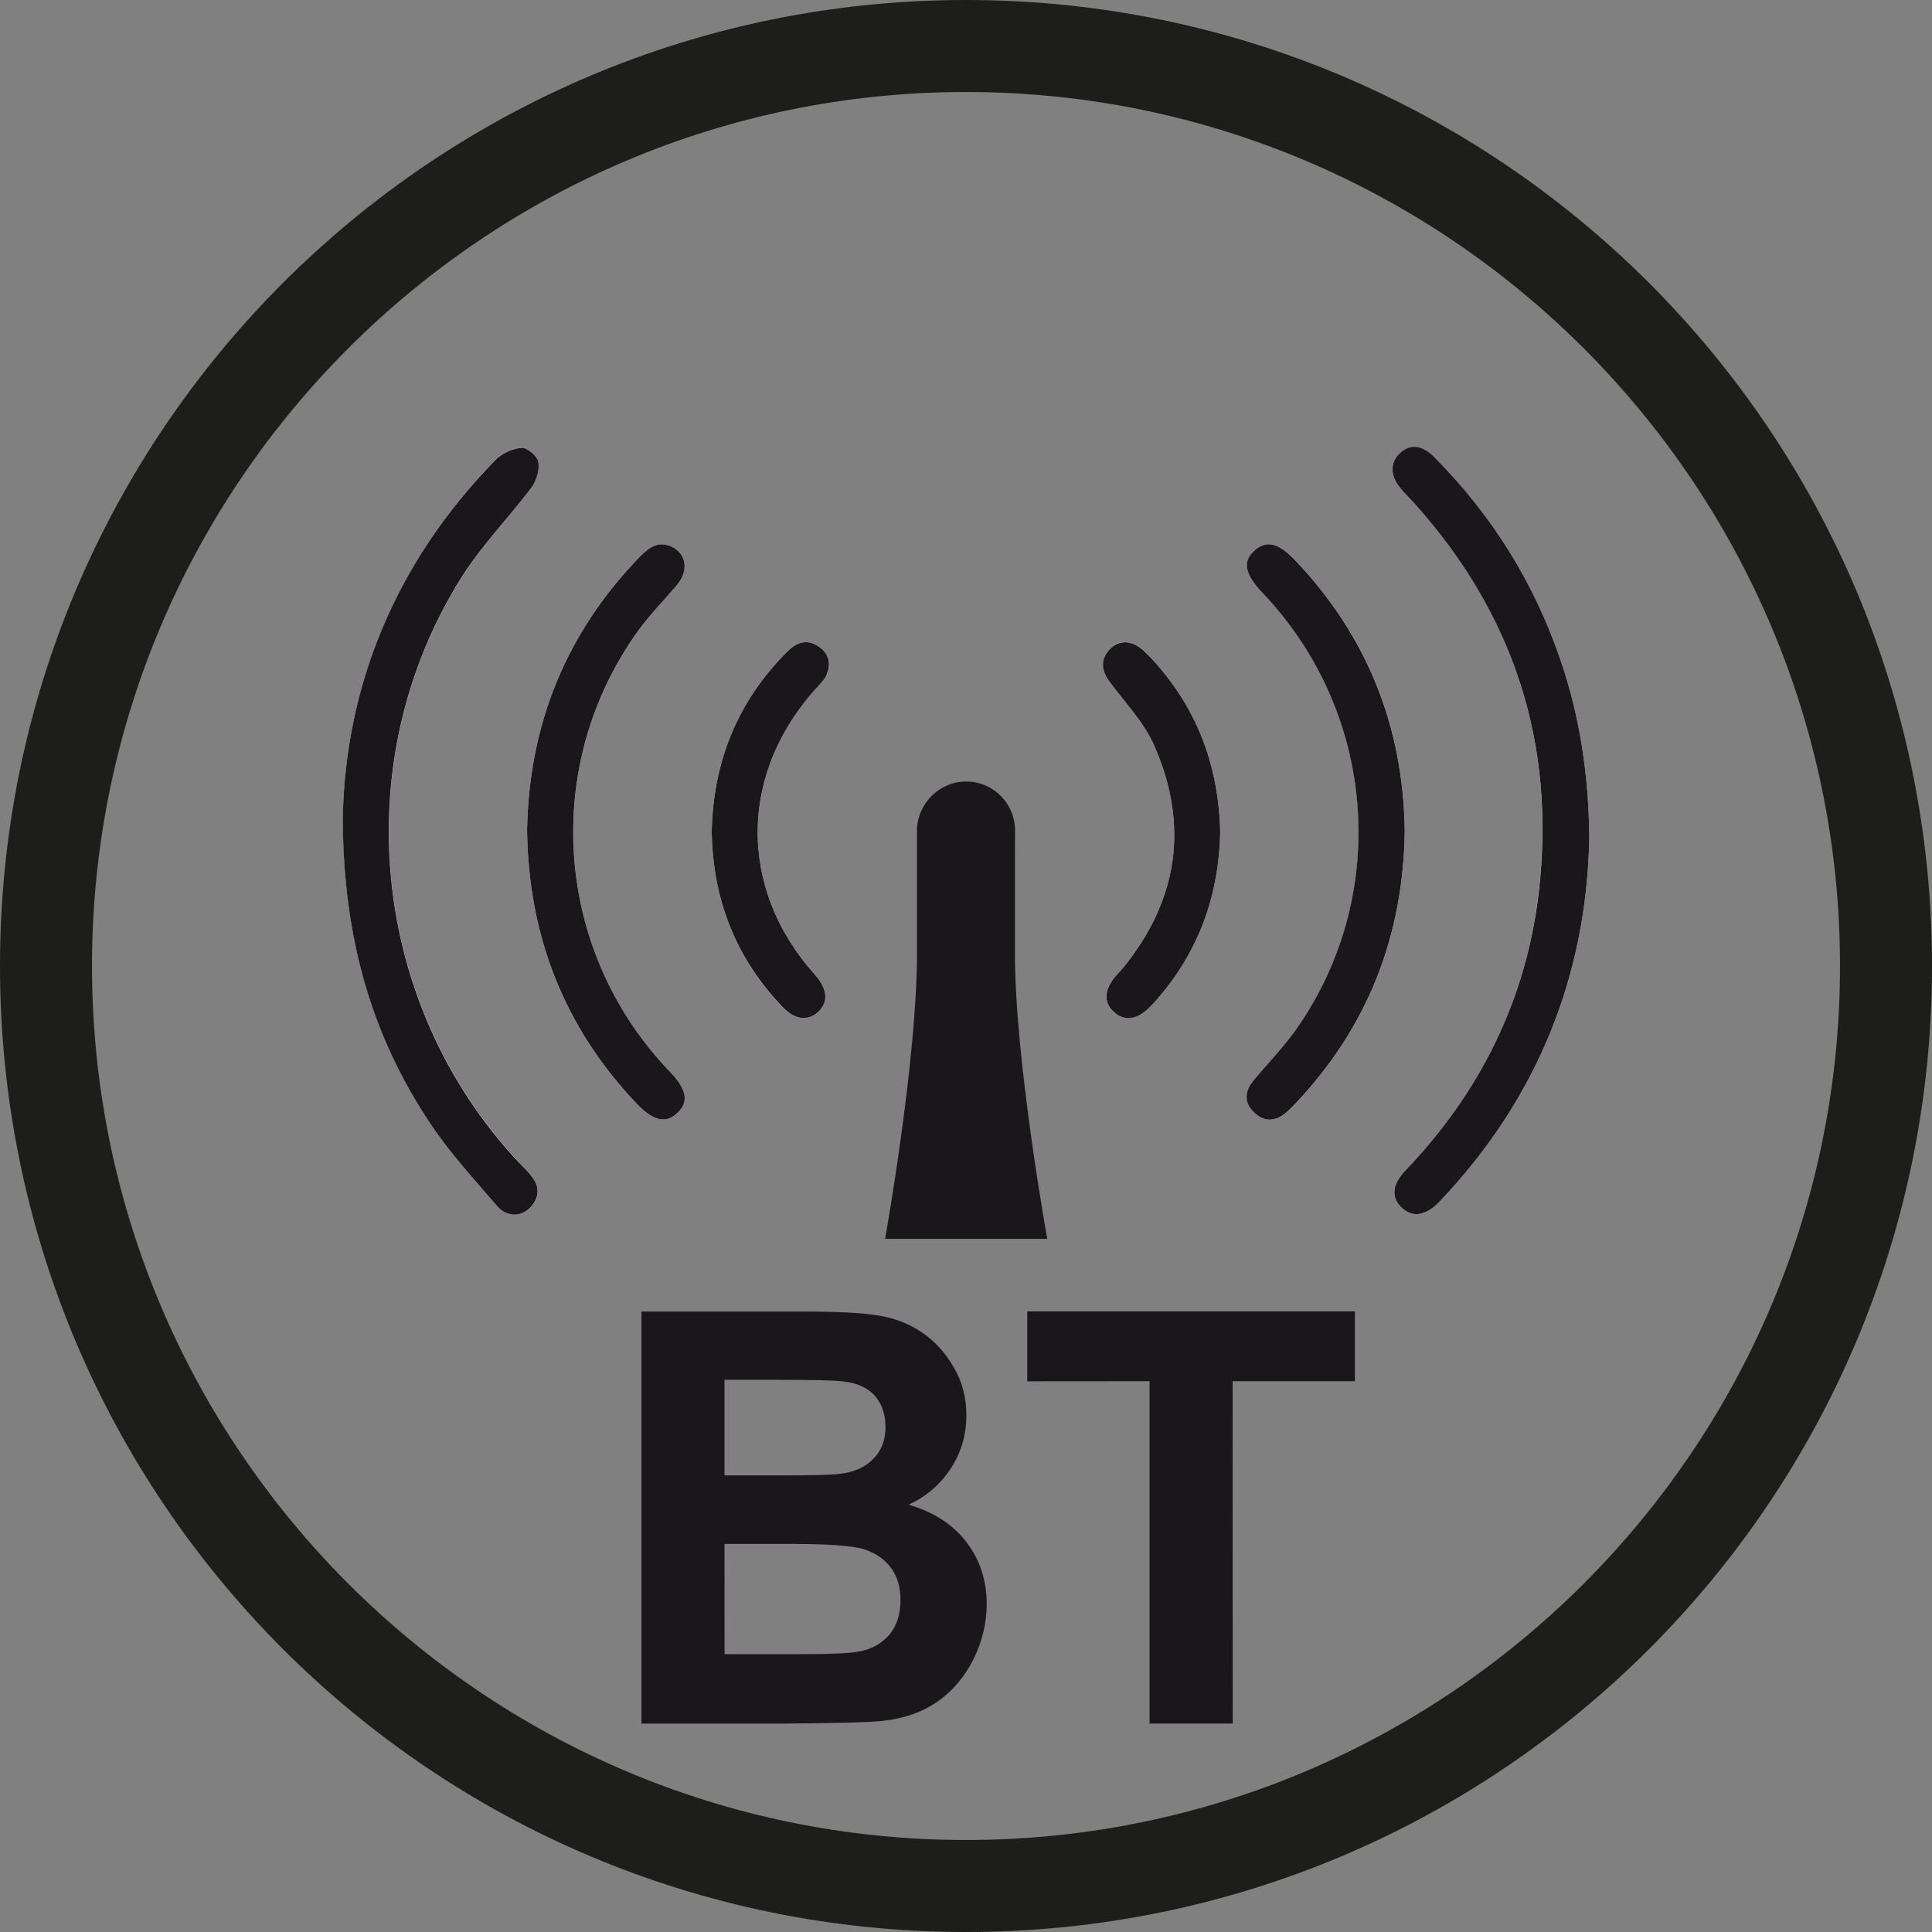
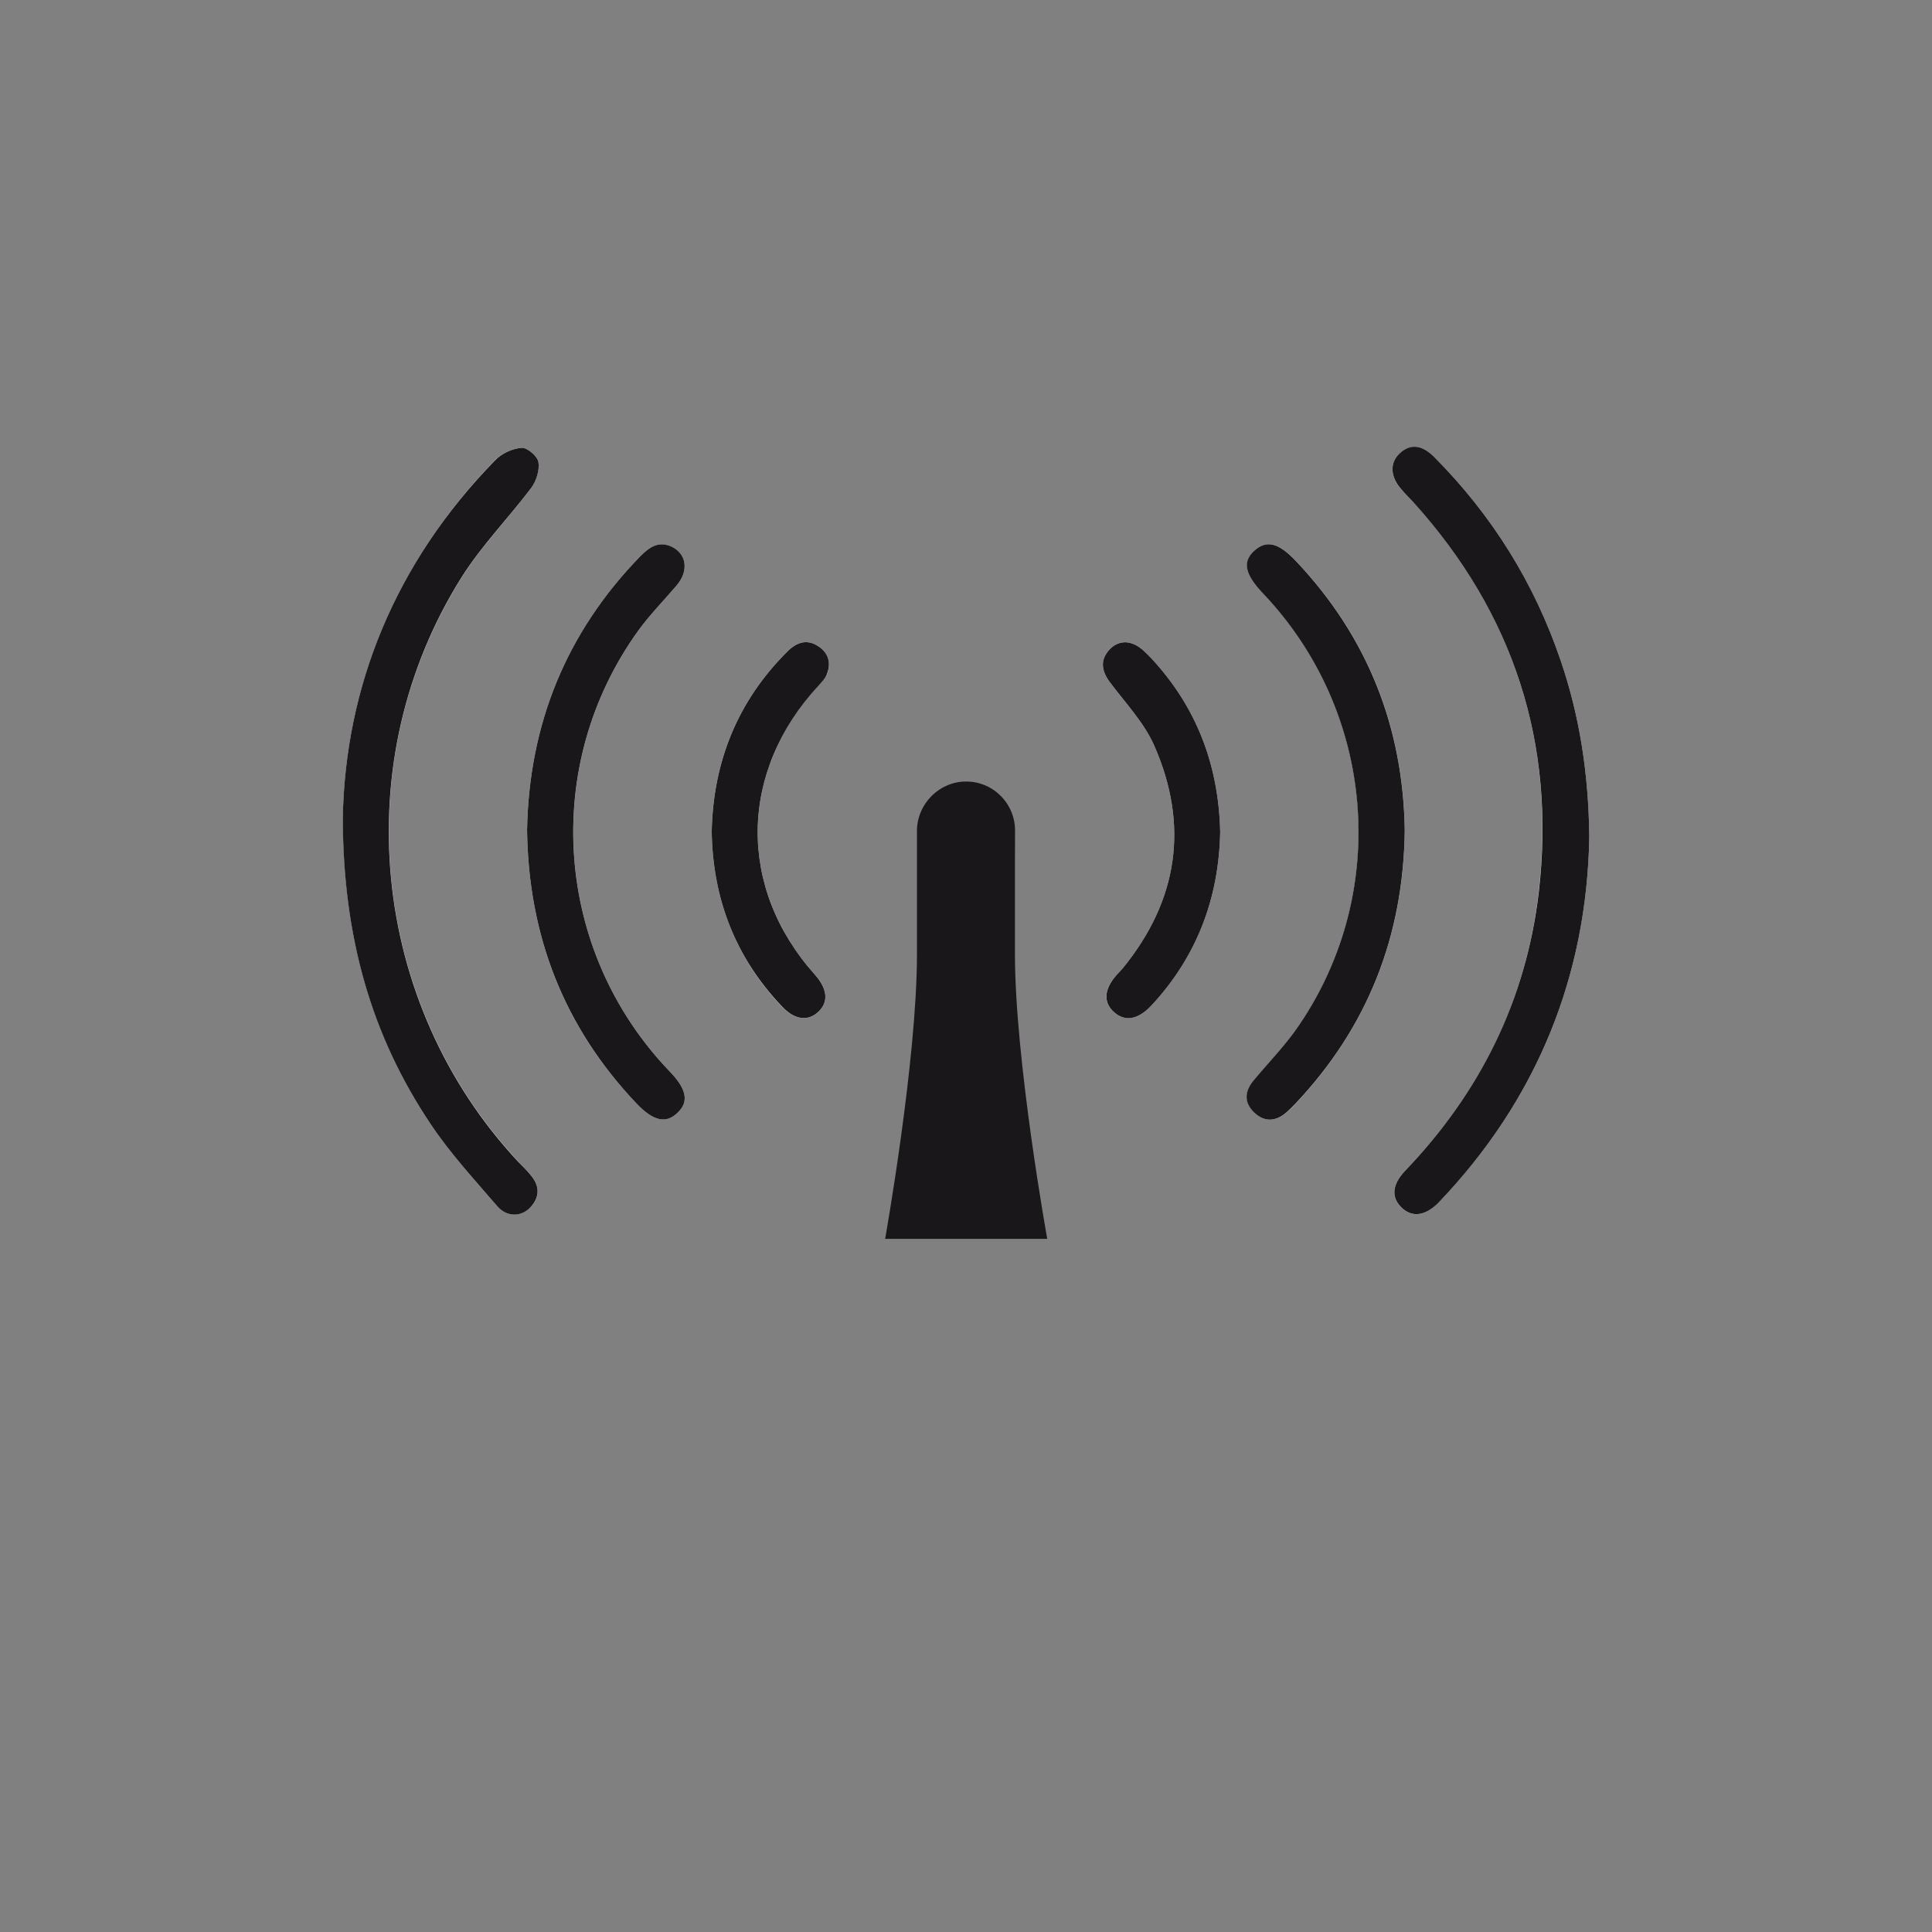
<svg xmlns="http://www.w3.org/2000/svg" version="1.1" id="Ebene_1" x="0px" y="0px" width="21px" height="21px" viewBox="0 0 21 21" enable-background="new 0 0 21 21" xml:space="preserve">
  <rect x="0" y="0" width="21" height="21" fill="#808080" stroke="none" />
  <g>
-     <path fill="#1D1D1B" d="M10.5,1c5.238,0,9.5,4.262,9.5,9.5c0,5.238-4.262,9.5-9.5,9.5C5.262,20,1,15.738,1,10.5   C1,5.262,5.262,1,10.5,1 M10.5,0C4.701,0,0,4.701,0,10.5S4.701,21,10.5,21S21,16.299,21,10.5S16.299,0,10.5,0L10.5,0z" />
-   </g>
+     </g>
  <g>
    <path fill="#FFFFFF" d="M17.275,9.099c-0.009-0.692-0.105-1.314-0.311-1.919c-0.289-0.843-0.745-1.579-1.373-2.211   c-0.133-0.134-0.261-0.146-0.374-0.043c-0.113,0.101-0.108,0.256,0.014,0.393c0.042,0.048,0.09,0.093,0.135,0.141   c1.088,1.208,1.546,2.622,1.358,4.236c-0.134,1.174-0.635,2.181-1.453,3.032c-0.145,0.152-0.151,0.291-0.032,0.402   c0.114,0.106,0.257,0.088,0.4-0.062C16.716,11.942,17.247,10.597,17.275,9.099 M3.727,8.895c0.005,1.295,0.311,2.361,0.953,3.322   c0.213,0.317,0.475,0.603,0.727,0.895c0.104,0.121,0.261,0.115,0.36,0.011c0.105-0.114,0.1-0.234,0.001-0.353   c-0.041-0.048-0.088-0.095-0.132-0.142c-1.611-1.723-1.874-4.364-0.613-6.359c0.216-0.343,0.507-0.639,0.75-0.964   c0.056-0.074,0.093-0.194,0.079-0.282C5.843,4.958,5.73,4.862,5.667,4.868C5.568,4.874,5.453,4.93,5.382,5.001   C4.29,6.123,3.751,7.475,3.727,8.895 M15.269,9.025c-0.015-1.119-0.402-2.102-1.181-2.926c-0.191-0.202-0.32-0.232-0.451-0.114   c-0.132,0.12-0.107,0.257,0.093,0.465c1.217,1.278,1.384,3.233,0.394,4.691c-0.146,0.215-0.33,0.402-0.495,0.603   c-0.1,0.118-0.106,0.239,0.004,0.347c0.11,0.108,0.234,0.101,0.35,0.002c0.037-0.03,0.067-0.064,0.102-0.099   C14.864,11.163,15.257,10.178,15.269,9.025 M5.729,9.022c0.015,1.152,0.401,2.14,1.185,2.968c0.186,0.196,0.327,0.228,0.451,0.105   c0.125-0.12,0.098-0.26-0.089-0.452C6.022,10.334,5.88,8.319,6.941,6.85c0.124-0.17,0.273-0.323,0.413-0.484   C7.491,6.204,7.464,6.015,7.29,5.94C7.148,5.879,7.053,5.954,6.961,6.045C6.151,6.878,5.75,7.877,5.729,9.022 M7.736,9.038   c0.012,0.729,0.256,1.368,0.759,1.9c0.141,0.148,0.285,0.169,0.401,0.06c0.112-0.106,0.101-0.25-0.039-0.404   C8.014,9.649,8.031,8.385,8.899,7.449c0.035-0.038,0.075-0.08,0.094-0.127c0.039-0.118,0.012-0.226-0.097-0.296   C8.773,6.944,8.661,6.979,8.562,7.078C8.019,7.618,7.752,8.274,7.736,9.038 M13.263,9.042c-0.017-0.727-0.258-1.359-0.75-1.888   c-0.03-0.03-0.058-0.06-0.09-0.088c-0.124-0.109-0.261-0.115-0.362-0.007c-0.105,0.114-0.089,0.229-0.001,0.351   c0.169,0.227,0.373,0.438,0.485,0.692c0.382,0.867,0.261,1.683-0.339,2.42c-0.024,0.026-0.048,0.054-0.072,0.079   c-0.136,0.154-0.144,0.296-0.024,0.401c0.118,0.104,0.259,0.082,0.401-0.068C13.009,10.399,13.249,9.763,13.263,9.042" />
    <path fill="#1A171B" d="M17.275,9.099c-0.027,1.498-0.56,2.844-1.636,3.97c-0.143,0.148-0.286,0.167-0.4,0.061   c-0.119-0.111-0.111-0.251,0.032-0.402c0.816-0.851,1.318-1.857,1.455-3.033c0.186-1.613-0.272-3.026-1.362-4.235   c-0.043-0.047-0.091-0.092-0.132-0.141c-0.123-0.138-0.128-0.292-0.015-0.394c0.114-0.104,0.24-0.091,0.374,0.044   c0.628,0.632,1.086,1.369,1.373,2.211C17.17,7.785,17.267,8.408,17.275,9.099" />
    <path fill="#1A171B" d="M3.726,8.896c0.025-1.423,0.563-2.774,1.656-3.893c0.071-0.074,0.187-0.128,0.287-0.135   C5.73,4.863,5.842,4.958,5.852,5.022c0.015,0.09-0.023,0.208-0.079,0.283C5.527,5.631,5.238,5.926,5.021,6.269   c-1.26,1.995-0.997,4.638,0.612,6.359c0.046,0.046,0.093,0.093,0.134,0.143c0.099,0.116,0.105,0.236-0.001,0.352   c-0.098,0.105-0.255,0.11-0.36-0.011c-0.251-0.292-0.514-0.577-0.727-0.896C4.037,11.256,3.73,10.188,3.726,8.896" />
    <path fill="#1A171B" d="M15.269,9.025c-0.014,1.152-0.404,2.138-1.186,2.969c-0.034,0.034-0.065,0.068-0.102,0.099   c-0.115,0.099-0.239,0.106-0.35-0.002c-0.11-0.107-0.104-0.229-0.004-0.348c0.165-0.199,0.35-0.387,0.495-0.602   c0.991-1.458,0.823-3.412-0.394-4.691c-0.198-0.208-0.226-0.345-0.093-0.465c0.132-0.118,0.261-0.088,0.452,0.114   C14.867,6.924,15.252,7.906,15.269,9.025" />
    <path fill="#1A171B" d="M5.729,9.022C5.75,7.877,6.151,6.877,6.961,6.045C7.053,5.954,7.148,5.879,7.29,5.938   c0.174,0.076,0.202,0.265,0.064,0.427C7.215,6.527,7.065,6.68,6.941,6.85c-1.062,1.469-0.919,3.484,0.335,4.793   c0.187,0.192,0.216,0.332,0.089,0.452C7.241,12.218,7.1,12.187,6.914,11.99C6.131,11.162,5.744,10.174,5.729,9.022" />
    <path fill="#1A171B" d="M7.736,9.039c0.016-0.763,0.283-1.421,0.825-1.96c0.1-0.099,0.212-0.136,0.335-0.053   c0.108,0.07,0.138,0.177,0.095,0.295C8.975,7.369,8.935,7.411,8.899,7.451c-0.868,0.933-0.886,2.199-0.042,3.143   c0.138,0.154,0.151,0.297,0.039,0.403c-0.115,0.109-0.262,0.089-0.401-0.062C7.992,10.404,7.748,9.769,7.736,9.039" />
    <path fill="#1A171B" d="M13.263,9.042c-0.014,0.721-0.254,1.358-0.752,1.892c-0.143,0.15-0.283,0.173-0.401,0.068   c-0.119-0.105-0.111-0.247,0.024-0.401c0.024-0.025,0.048-0.053,0.072-0.079c0.6-0.737,0.721-1.553,0.339-2.42   c-0.112-0.253-0.316-0.465-0.485-0.692c-0.088-0.122-0.104-0.237,0.001-0.351c0.102-0.107,0.238-0.102,0.362,0.007   c0.032,0.028,0.06,0.058,0.09,0.088C13.005,7.683,13.246,8.314,13.263,9.042" />
    <path fill="#1A171B" d="M9.621,13.466c0,0,0.346-1.939,0.346-3.094c0-1.008,0-1.246,0-1.349c0.005-0.291,0.248-0.53,0.536-0.528   c0.299,0,0.539,0.249,0.53,0.549c-0.001,0.083-0.001,0.312-0.001,1.328c0,1.148,0.351,3.094,0.351,3.094H9.621z" />
-     <path fill="#1A171B" d="M6.972,14.256h1.79c0.354,0,0.619,0.015,0.793,0.044s0.33,0.09,0.468,0.184   c0.137,0.094,0.252,0.218,0.342,0.375c0.093,0.155,0.139,0.33,0.139,0.525c0,0.209-0.055,0.401-0.169,0.577   c-0.113,0.174-0.266,0.306-0.459,0.394c0.272,0.079,0.481,0.215,0.628,0.406s0.221,0.418,0.221,0.675   c0,0.204-0.048,0.403-0.142,0.596c-0.096,0.192-0.226,0.346-0.389,0.461c-0.164,0.115-0.365,0.187-0.607,0.213   c-0.15,0.016-0.514,0.024-1.091,0.029H6.972V14.256z M7.875,14.999v1.038h0.594c0.353,0,0.572-0.005,0.656-0.017   c0.156-0.017,0.277-0.07,0.364-0.16c0.091-0.088,0.136-0.204,0.136-0.35c0-0.139-0.039-0.25-0.116-0.339   c-0.076-0.084-0.19-0.139-0.341-0.155c-0.09-0.013-0.347-0.018-0.774-0.018H7.875z M7.875,16.783l0.001,1.197h0.837   c0.326,0,0.533-0.01,0.619-0.028c0.136-0.023,0.244-0.083,0.33-0.178c0.083-0.096,0.126-0.222,0.126-0.381   c0-0.136-0.031-0.249-0.097-0.342c-0.066-0.095-0.161-0.162-0.283-0.206c-0.125-0.043-0.391-0.063-0.802-0.063H7.875z" />
-     <polygon fill="#1A171B" points="12.495,18.734 12.495,15.013 11.166,15.014 11.166,14.254 14.727,14.254 14.727,15.013    13.398,15.013 13.399,18.734  " />
  </g>
</svg>